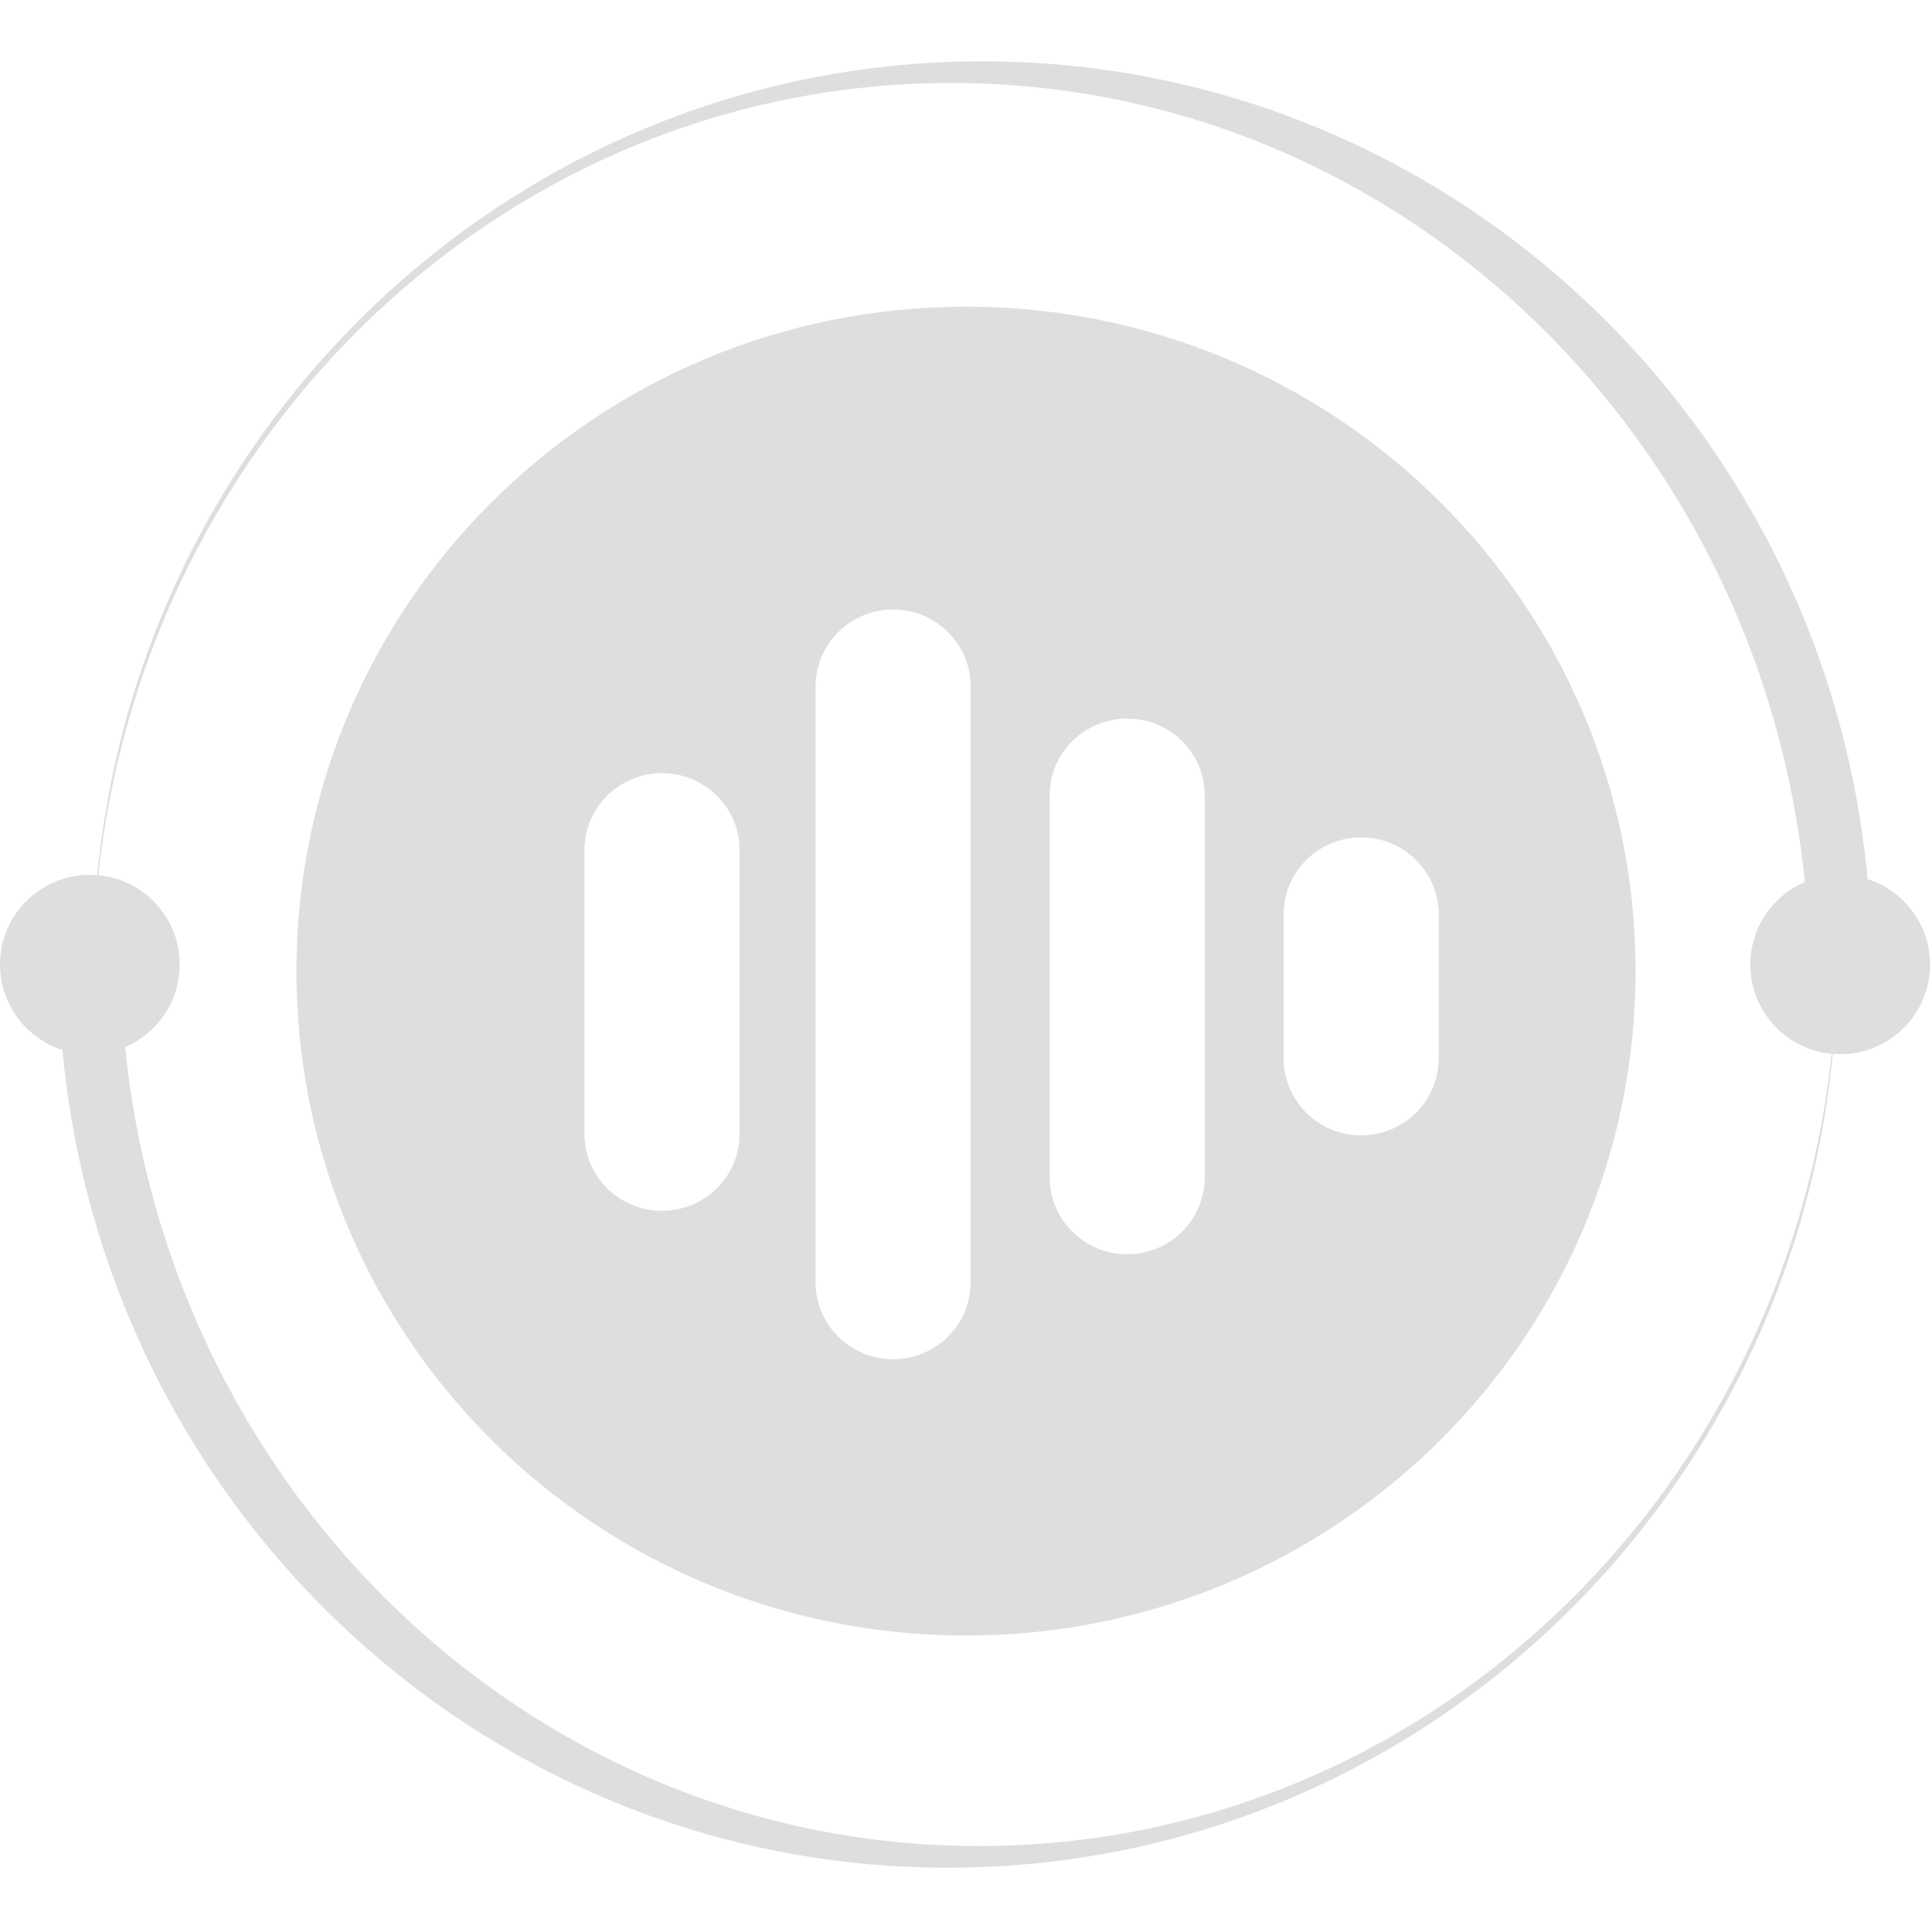
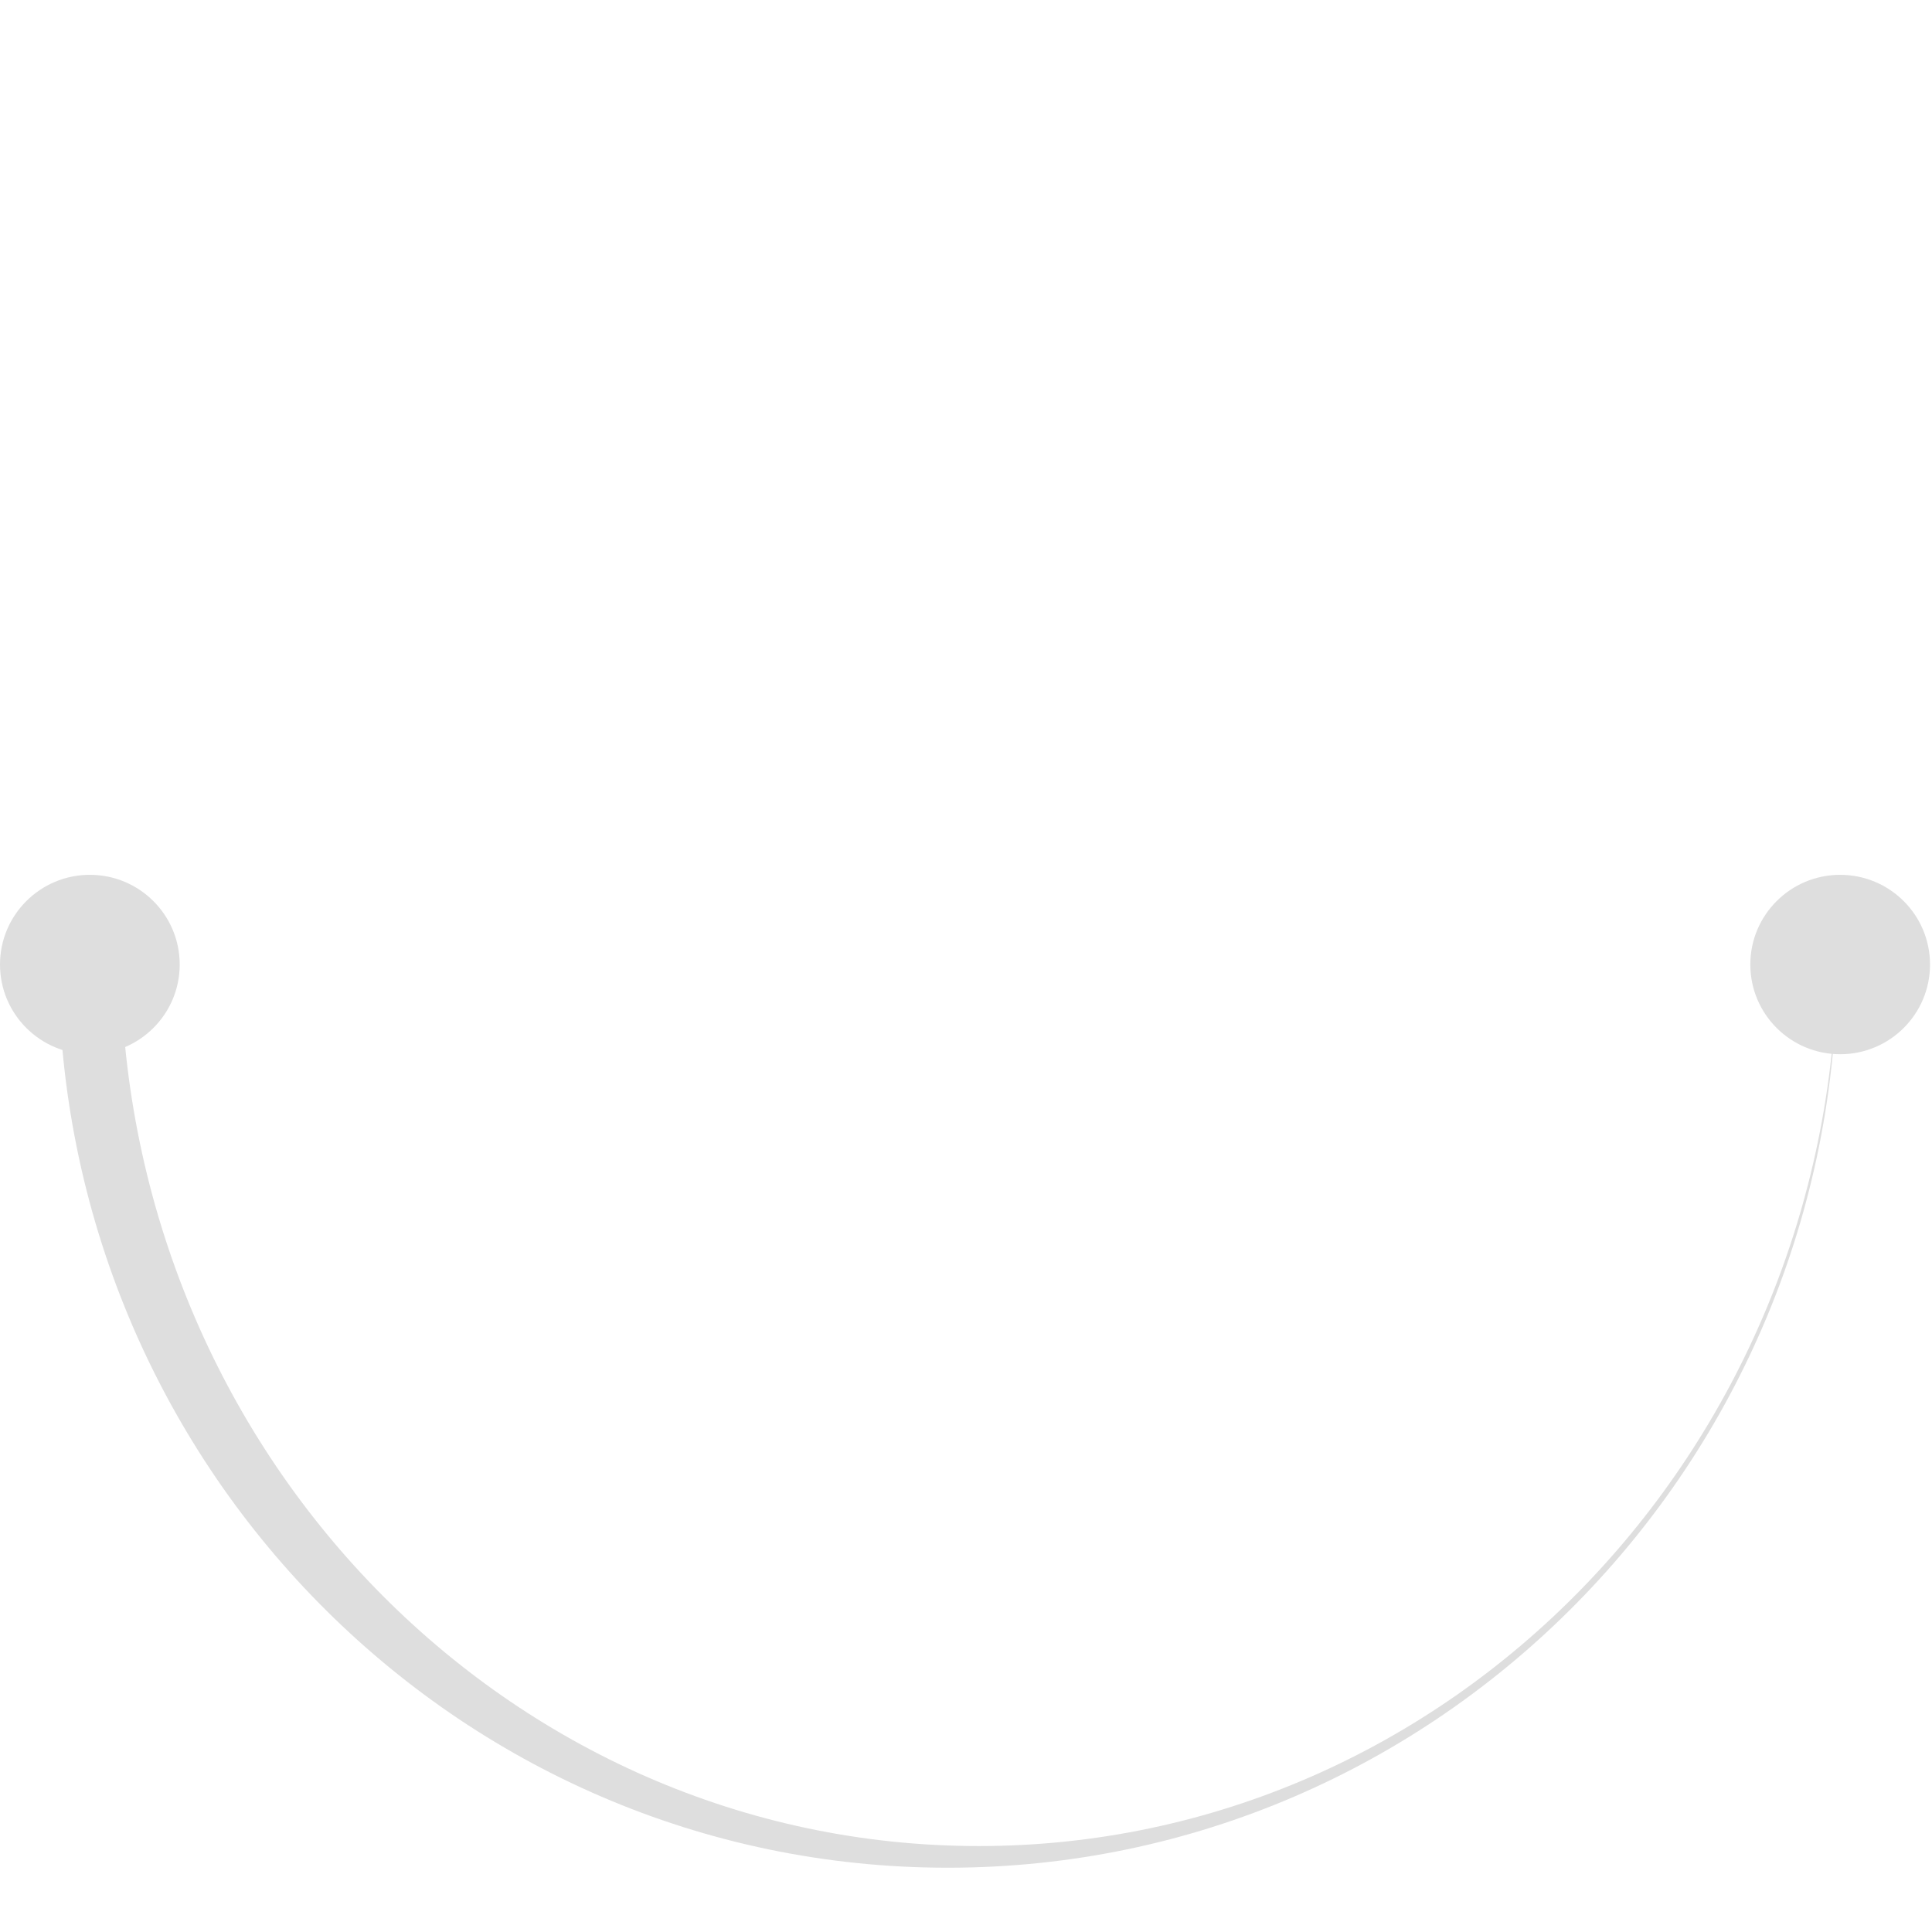
<svg xmlns="http://www.w3.org/2000/svg" width="189px" height="189px" viewBox="0 0 189 189" version="1.1">
  <title>odin_globe</title>
  <desc>Created with Sketch.</desc>
  <g id="odin_globe" stroke="none" stroke-width="1" fill="none" fill-rule="evenodd">
    <g transform="translate(0, 6)">
      <g id="Group" fill="#dedede" fill-rule="nonzero">
        <path d="M95.751,174.592 C49.717,174.592 12.343,136.077 11.8,88.356 L5.725,88.356 C5.725,137.154 44.673,176.712 92.72,176.712 C140.767,176.712 179.715,137.154 179.715,88.356 L179.701,88.356 C179.151,136.077 141.784,174.592 95.751,174.592 L95.751,174.592 Z" id="Path" />
        <ellipse id="Oval" cx="8.79" cy="88.356" rx="8.79" ry="8.775" />
-         <path d="M93.057,2.12 C139.09,2.12 176.464,40.635 177.007,88.356 L183.083,88.356 C183.083,39.557 144.135,0 96.088,0 C48.04,0 9.093,39.557 9.093,88.356 L9.106,88.356 C9.656,40.635 47.023,2.12 93.057,2.12 Z" id="Path" />
        <ellipse id="Oval" cx="180.017" cy="88.356" rx="8.79" ry="8.775" />
      </g>
-       <path d="M94.5,24 C58.326,24 29,53.103 29,89 C29,124.897 58.326,154 94.5,154 C130.674,154 160,124.897 160,89 C160,53.103 130.674,24 94.5,24 Z M72.345,104.937 C72.345,109.091 68.945,112.45 64.76,112.45 C60.574,112.45 57.175,109.091 57.175,104.937 L57.175,77.148 C57.175,72.995 60.574,69.635 64.76,69.635 C68.945,69.635 72.345,72.995 72.345,77.148 L72.345,104.937 Z M94.955,119.437 C94.955,123.59 91.569,126.964 87.37,126.964 C83.171,126.964 79.785,123.59 79.785,119.437 L79.785,61.15 C79.785,56.996 83.185,53.623 87.37,53.623 C91.556,53.623 94.955,56.996 94.955,61.15 L94.955,119.437 Z M117.855,109.173 C117.855,113.326 114.455,116.7 110.27,116.7 C106.084,116.7 102.685,113.326 102.685,109.173 L102.685,71.825 C102.685,67.657 106.071,64.297 110.27,64.297 C114.469,64.297 117.855,67.657 117.855,71.825 L117.855,109.173 Z M140.741,97.54 C140.741,101.693 137.342,105.067 133.156,105.067 C128.97,105.067 125.571,101.693 125.571,97.54 L125.571,83.444 C125.571,79.29 128.97,75.917 133.156,75.917 C137.342,75.917 140.741,79.29 140.741,83.444 L140.741,97.54 Z" id="Shape" fill="#dedede" />
    </g>
  </g>
</svg>